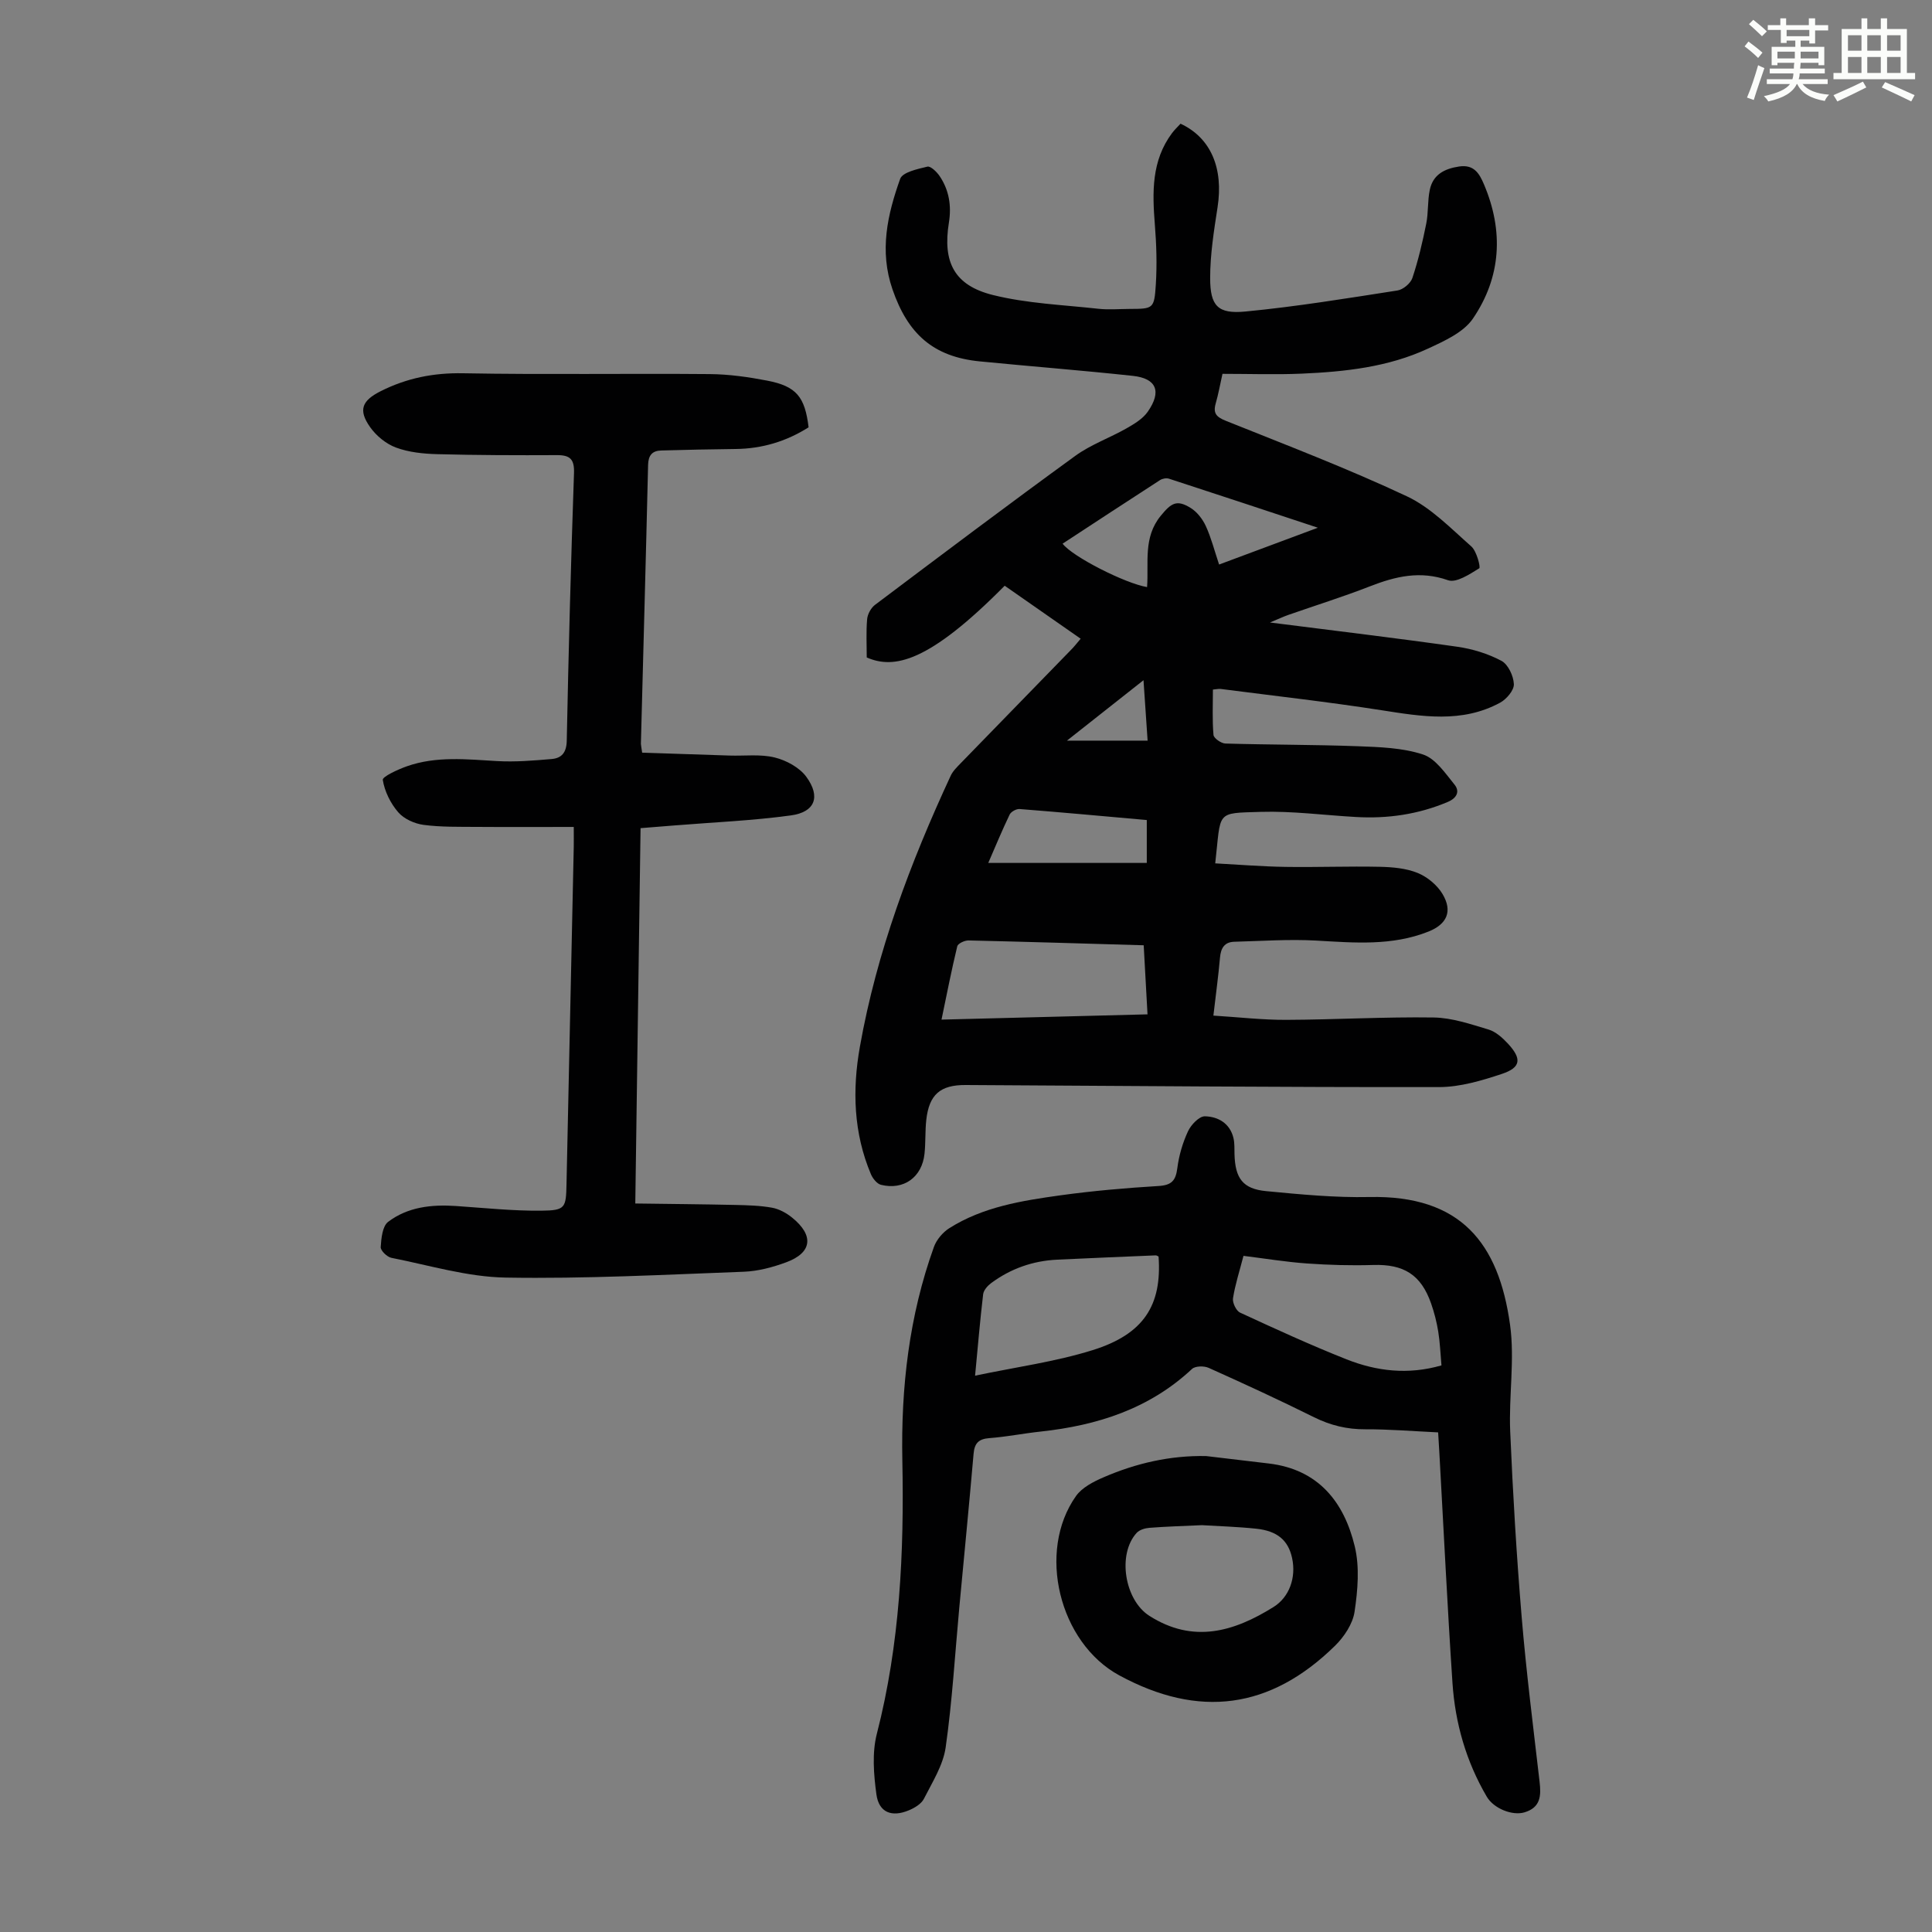
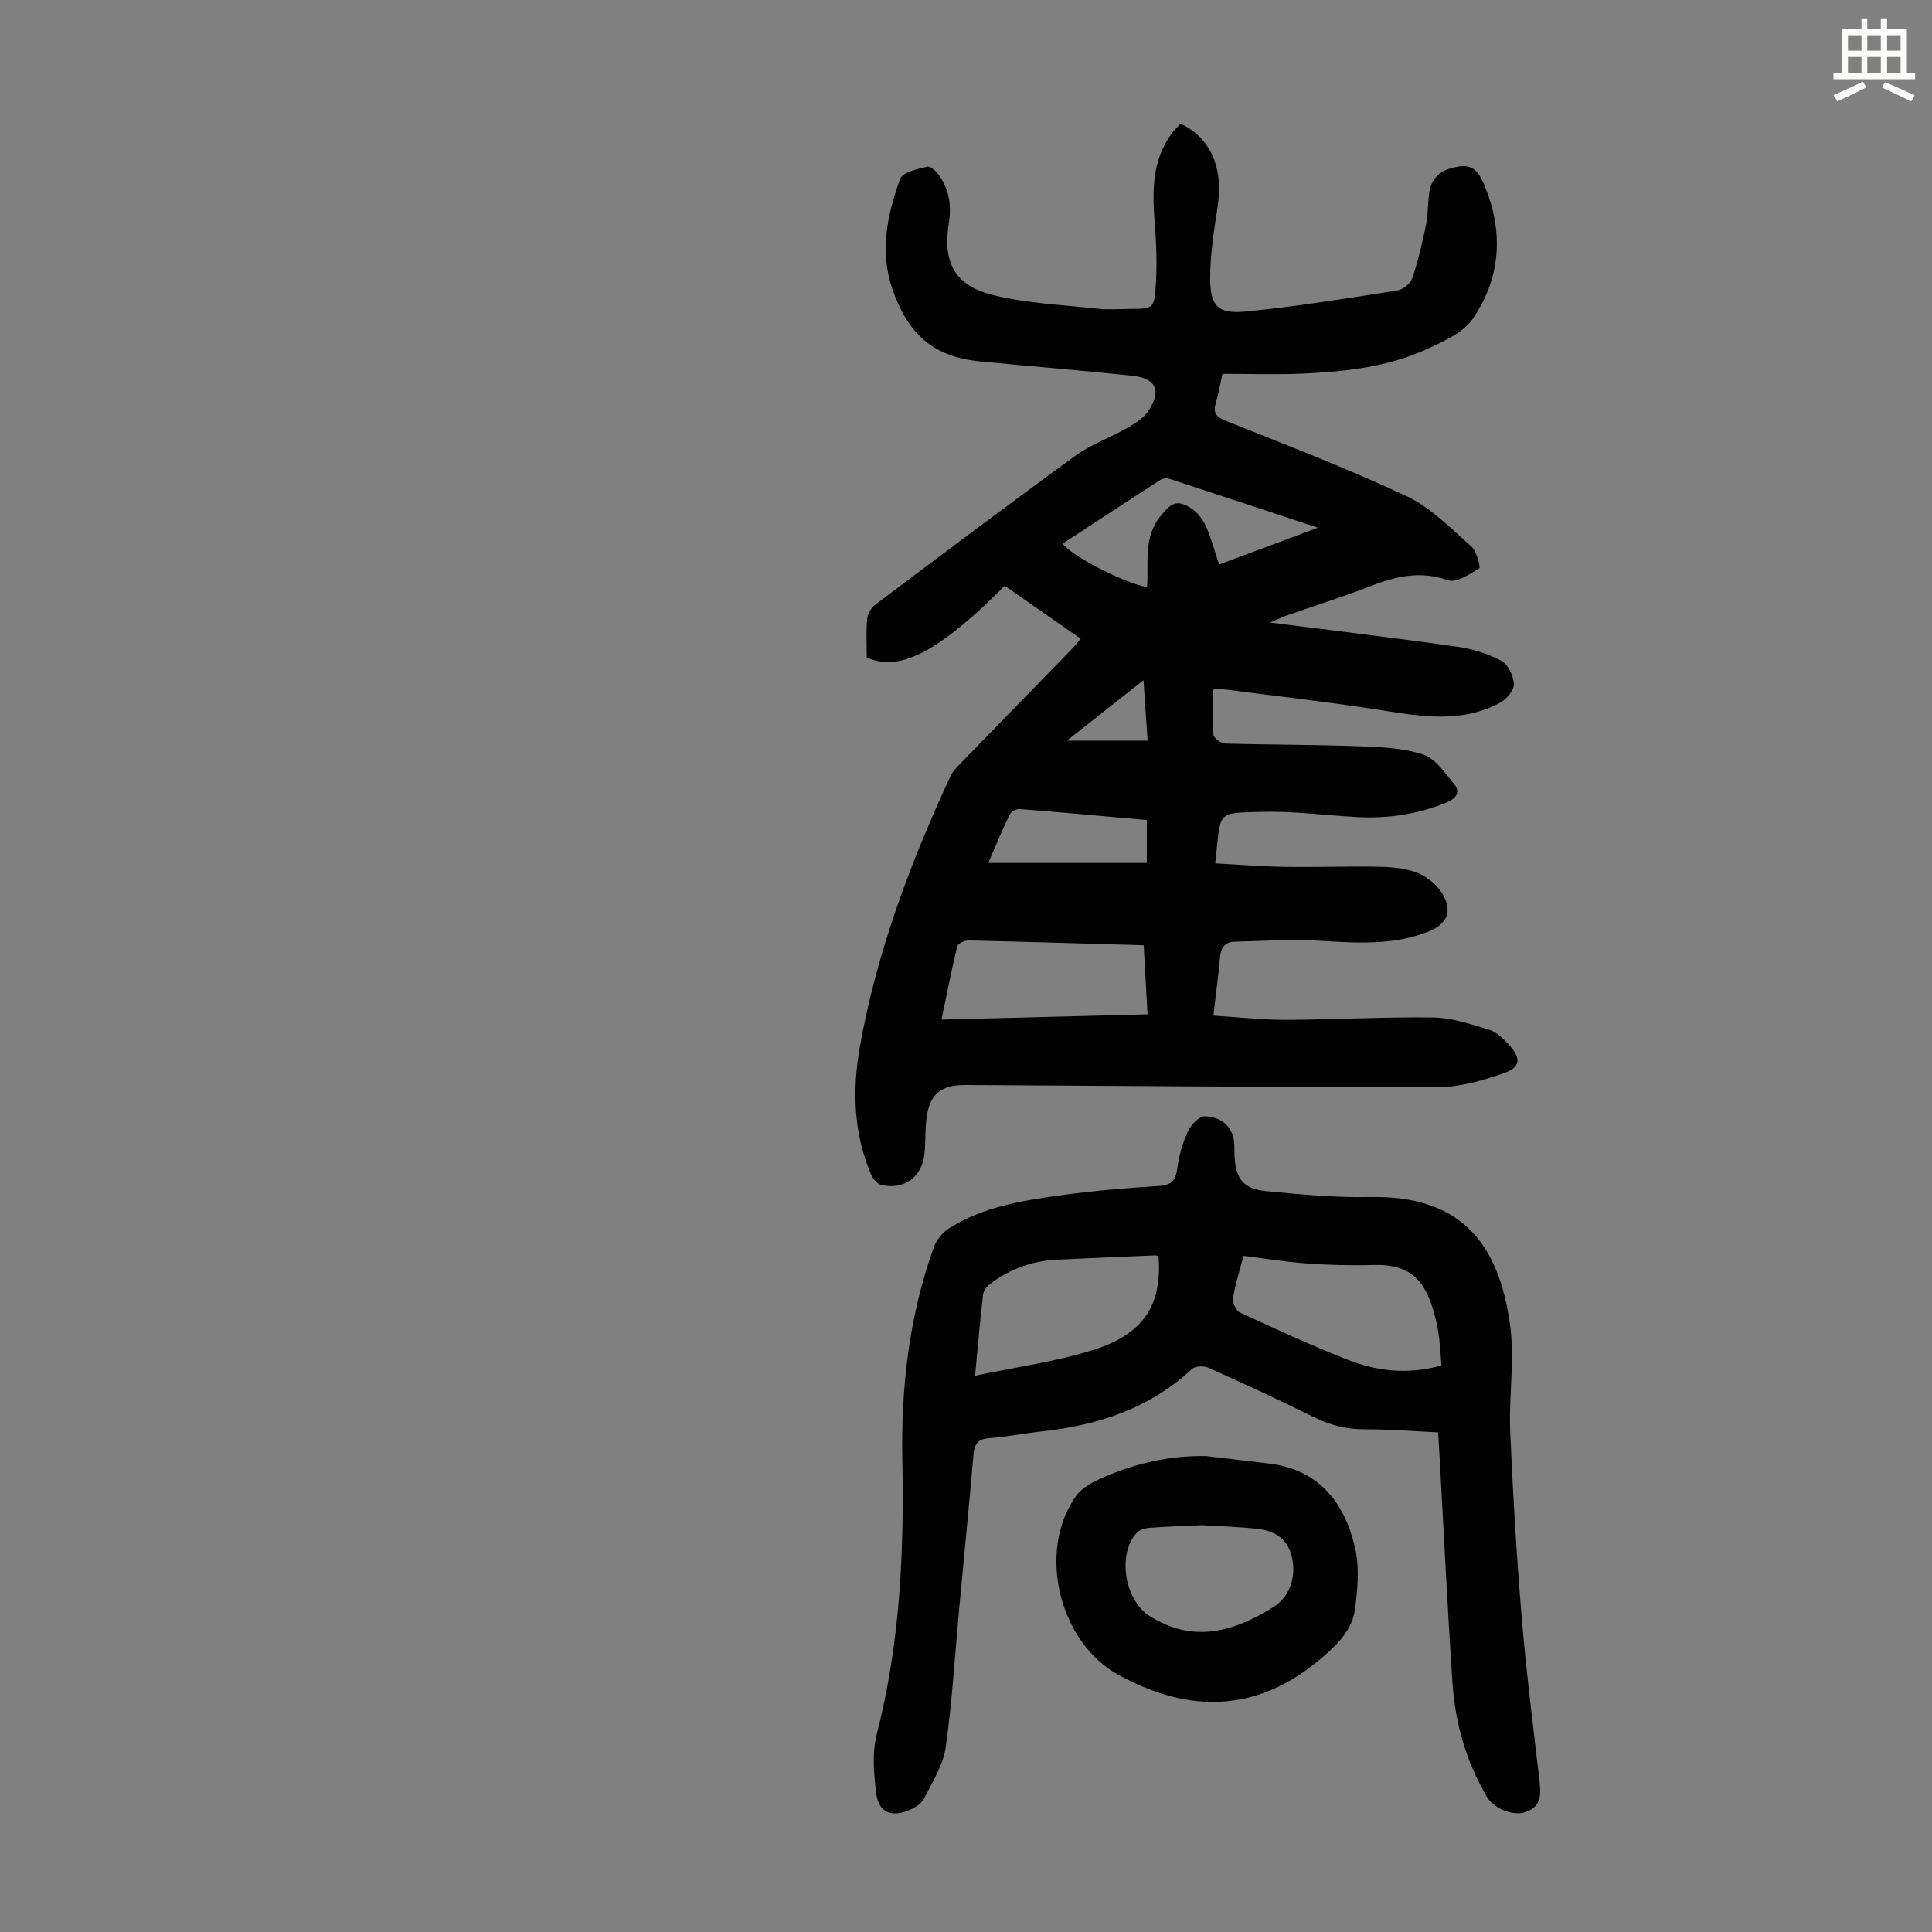
<svg xmlns="http://www.w3.org/2000/svg" enable-background="new 0 0 400 400" viewBox="0 0 400 400">
  <rect x="0" y="0" width="400" height="400" fill="#808080" stroke="none" />
-   <path d="m361.2 9.6.8-1c.9.7 1.9 1.4 2.9 2.3l-.9 1.1c-1-1-2-1.8-2.8-2.4zm.5 10.6c.9-2.1 1.6-4.3 2.3-6.7.4.2.8.4 1.3.6-.7 2.1-1.5 4.3-2.2 6.6zm.4-15.2.9-.9c1 .8 2 1.6 2.8 2.4l-1 1c-.9-.9-1.8-1.7-2.7-2.5zm12.5-1.2h1.2v1.4h2.7v1.1h-2.7v2.7h-1.2v-.6h-1.8v1.3h4.9v3.8h-1.2v-.5h-3.7c0 .4-.1.9-.1 1.2h5.1v1h-5.2c0 .5-.1.9-.2 1.2h6v1h-5.2c1.1 1.3 2.9 2 5.5 2.2-.4.4-.7.8-.9 1.3-2.9-.5-4.8-1.6-5.7-3.5h-.1c-.8 1.7-2.7 2.9-5.9 3.6-.2-.4-.6-.8-.9-1.1 2.8-.6 4.6-1.4 5.4-2.5h-4.8v-1h5.3c.1-.3.2-.7.2-1.2h-4.9v-1h5c0-.4 0-.8.1-1.2h-3.5v.5h-1.2v-3.8h4.9v-1.3h-1.8v.5h-1.2v-2.7h-2.7v-1h2.6v-1.4h1.2v1.4h4.7v-1.4zm-6.6 8.3h3.6c0-.4 0-.9 0-1.4h-3.6zm1.9-4.6h4.7v-1.3h-4.7zm6.6 3.2h-3.7v1.4h3.7z" fill="#fbfcfa" />
  <path d="m385.3 3.8h1.3v2.2h2.8v-2.2h1.3v2.2h4.1v9.1h1.7v1.3h-16.9v-1.3h1.7v-9.1h4.1v-2.2zm.4 13.1.7 1.2c-1.8.9-3.8 1.9-6 2.9-.2-.4-.5-.8-.8-1.3 2.3-1 4.3-1.9 6.1-2.8zm-3.1-6.4h2.8v-3.2h-2.8zm0 4.6h2.8v-3.3h-2.8zm4-4.6h2.8v-3.2h-2.8zm0 4.6h2.8v-3.3h-2.8zm3.7 1.9c2.1.9 4.1 1.8 6.1 2.7l-.7 1.3c-2.2-1.1-4.2-2-6.1-2.9zm3.2-9.7h-2.8v3.2h2.8zm-2.8 7.8h2.8v-3.3h-2.8z" fill="#fbfcfa" />
  <g fill="#010102">
    <path d="m223.74 132.24c-5.39-3.76-10.58-7.38-15.73-10.97-15.76 15.93-22.92 17.31-28.56 14.85 0-2.58-.15-5.27.08-7.92.09-1.04.79-2.34 1.63-2.97 13.77-10.36 27.54-20.73 41.48-30.86 3.22-2.34 7.13-3.71 10.62-5.7 1.61-.92 3.37-1.98 4.38-3.44 2.91-4.18 1.81-6.88-3.08-7.41-10.56-1.14-21.15-1.96-31.72-3-9.65-.95-14.89-5.71-18.06-14.91-2.76-7.99-1.04-15.5 1.59-22.88.49-1.38 3.61-2.04 5.64-2.53.66-.16 1.95 1.09 2.54 1.97 1.95 2.9 2.47 6.13 1.91 9.62-1.32 8.18 1.1 12.99 9.11 14.99 7.09 1.76 14.55 2.04 21.86 2.85 2.1.23 4.25.04 6.38.03 4.96-.02 5.17 0 5.49-5.06.26-4.11.13-8.28-.2-12.39-.53-6.69-.72-13.23 3.57-18.97.53-.7 1.18-1.31 1.75-1.93 6.29 2.93 8.92 9.24 7.66 17.32-.75 4.85-1.53 9.75-1.53 14.63 0 5.78 1.58 7.48 7.27 6.94 10.55-1.01 21.03-2.73 31.51-4.36 1.17-.18 2.72-1.48 3.09-2.59 1.22-3.67 2.11-7.46 2.87-11.26.46-2.28.25-4.7.73-6.98.66-3.15 3.01-4.38 6.08-4.84 3.09-.46 4.19 1.47 5.14 3.7 4.11 9.67 3.57 19.21-2.3 27.81-1.96 2.86-5.92 4.63-9.3 6.2-8.25 3.83-17.19 4.79-26.15 5.18-5.36.23-10.73.04-16.39.04-.47 2.11-.84 4.17-1.41 6.17-.59 2.08.24 2.81 2.17 3.58 12.54 5.03 25.19 9.86 37.41 15.6 4.99 2.34 9.11 6.65 13.35 10.38 1.11.98 1.96 4.34 1.64 4.53-1.98 1.22-4.74 3.07-6.46 2.47-5.79-2.04-10.91-.79-16.24 1.29-5.52 2.15-11.18 3.92-16.77 5.87-1.01.35-1.98.81-3.85 1.59 13.58 1.73 26.2 3.23 38.77 5.02 3.14.45 6.36 1.43 9.15 2.92 1.39.74 2.51 3.15 2.57 4.84.04 1.27-1.53 3.11-2.86 3.83-7.9 4.28-16.2 2.86-24.57 1.55-11.05-1.72-22.17-2.97-33.26-4.4-.42-.05-.86.06-1.62.13 0 3.18-.15 6.3.12 9.39.06.68 1.58 1.75 2.46 1.78 9.15.27 18.31.22 27.45.56 4.53.17 9.25.32 13.47 1.71 2.59.85 4.61 3.88 6.52 6.23 1.13 1.39.52 2.78-1.39 3.59-6.1 2.58-12.45 3.5-19.02 3.12-6.58-.37-13.17-1.26-19.73-1.06-9.44.29-8.16-.24-9.4 10.66 4.88.26 9.73.66 14.59.73 6.49.1 12.99-.16 19.47-.02 2.65.06 5.46.3 7.86 1.28 2.01.82 4.05 2.52 5.15 4.37 2.12 3.57.9 6.24-2.92 7.76-7.53 3-15.32 2.32-23.17 1.87-5.65-.32-11.35.09-17.03.24-2.02.05-2.79 1.3-2.96 3.26-.33 3.77-.85 7.53-1.37 12.03 5.19.32 10.14.9 15.08.88 10.18-.04 20.36-.64 30.53-.49 3.8.06 7.64 1.38 11.35 2.49 1.5.45 2.89 1.71 4.01 2.91 2.92 3.15 2.72 4.96-1.24 6.28-4.18 1.39-8.64 2.72-12.98 2.73-32.68.04-65.36-.25-98.04-.43-5.26-.03-7.56 1.97-8.15 7.2-.26 2.33-.12 4.7-.37 7.03-.51 4.86-4.3 7.6-9.02 6.43-.83-.21-1.69-1.3-2.07-2.18-3.61-8.54-3.88-17.47-2.29-26.4 3.48-19.61 10.45-38.11 18.8-56.11.45-.98 1.31-1.8 2.08-2.6 7.56-7.79 15.15-15.56 22.72-23.35.71-.69 1.3-1.47 2.11-2.42zm13.05 63.47c-12.35-.36-24.31-.73-36.27-1-.8-.02-2.19.63-2.33 1.21-1.19 4.92-2.16 9.9-3.26 15.18 14.49-.37 28.42-.72 42.65-1.09-.27-4.91-.52-9.45-.79-14.3zm15.61-78.83c6.81-2.54 13.28-4.95 20.45-7.62-10.73-3.55-20.76-6.88-30.82-10.15-.54-.18-1.37-.03-1.86.29-6.74 4.35-13.44 8.76-20.17 13.16 1.99 2.67 12.94 8.23 17.49 8.99.37-5.02-.86-10.26 2.83-14.76 2.16-2.63 3.3-3.44 6.23-1.6 1.31.82 2.44 2.29 3.1 3.72 1.11 2.42 1.77 5.03 2.75 7.97zm-14.97 52.9c-9-.8-17.66-1.6-26.34-2.28-.67-.05-1.76.55-2.05 1.14-1.58 3.29-2.98 6.68-4.43 10.02h32.82c0-3.17 0-5.83 0-8.88zm-16.53-16.44h16.7c-.29-4.22-.55-8.11-.85-12.51-5.43 4.29-10.3 8.13-15.85 12.51z" />
    <path d="m297.75 296.56c-5.27-.25-10.17-.66-15.07-.64-3.79.02-7.19-.8-10.59-2.48-7.2-3.58-14.51-6.95-21.85-10.24-.95-.43-2.77-.4-3.44.22-8.84 8.27-19.62 11.7-31.34 12.97-3.56.38-7.08 1.09-10.64 1.36-2.22.17-3.06 1.06-3.25 3.24-.92 10.59-1.96 21.16-2.95 31.74-.9 9.69-1.46 19.43-2.83 29.05-.53 3.7-2.76 7.2-4.51 10.65-.54 1.06-1.94 1.89-3.12 2.38-3.56 1.48-6.2.44-6.71-3.31-.56-4.12-.92-8.59.09-12.53 4.79-18.62 5.66-37.56 5.28-56.61-.3-15.13 1.4-29.92 6.54-44.2.54-1.5 1.84-3.03 3.2-3.89 6.99-4.41 15-5.68 22.97-6.79 6.74-.93 13.53-1.52 20.32-1.93 2.7-.16 3.57-1.1 3.9-3.68.33-2.61 1.1-5.25 2.21-7.64.62-1.35 2.31-3.13 3.49-3.11 2.73.05 5.21 1.45 5.93 4.52.25 1.07.18 2.22.21 3.33.14 4.99 1.71 7.17 6.54 7.64 7.1.68 14.26 1.37 21.37 1.22 18.93-.4 26.79 9.51 29.14 26.45 1 7.22-.28 14.73.03 22.08.55 12.84 1.31 25.67 2.38 38.48.95 11.37 2.39 22.69 3.7 34.02.34 2.9.25 5.36-3.13 6.37-2.5.74-6.35-.78-7.79-3.23-4.27-7.27-6.55-15.21-7.11-23.55-1.06-15.85-1.82-31.72-2.71-47.57-.07-1.32-.16-2.64-.26-4.32zm.69-13.87c-.23-2.58-.31-4.82-.67-7.01-.32-1.97-.82-3.94-1.48-5.82-2.09-5.97-5.68-8.15-11.97-7.96-4.56.14-9.15.01-13.7-.31-4.39-.31-8.74-1.03-13.17-1.58-.82 3.18-1.73 5.95-2.17 8.79-.14.92.66 2.59 1.46 2.96 7.29 3.37 14.59 6.72 22.05 9.68 6.22 2.45 12.7 3.25 19.65 1.25zm-96.56 2.13c8.5-1.79 16.62-2.88 24.34-5.29 10.61-3.31 14.36-9.31 13.65-19.38-.2-.08-.4-.25-.59-.24-6.8.28-13.6.57-20.4.89-5.04.24-9.62 1.85-13.67 4.85-.74.55-1.56 1.47-1.66 2.31-.63 5.31-1.08 10.64-1.67 16.86z" />
-     <path d="m132.95 155.83c6.09.2 12.1.41 18.11.6 3.12.1 6.37-.33 9.34.4 2.4.59 5.13 2.07 6.54 4 3.02 4.13 1.8 7.31-3.18 7.99-7.95 1.09-16 1.42-24.01 2.07-2.22.18-4.44.35-7.13.57-.36 25.7-.72 51.26-1.09 77.71 7.12.1 13.89.15 20.65.3 2.56.06 5.15.12 7.65.57 1.46.26 2.96 1.08 4.14 2.03 4.61 3.71 4.19 7.3-1.21 9.28-2.8 1.03-5.82 1.84-8.78 1.95-16.43.61-32.87 1.49-49.29 1.21-7.91-.13-15.79-2.54-23.66-4.09-.9-.18-2.26-1.51-2.21-2.23.12-1.81.35-4.32 1.54-5.22 4.07-3.09 9-3.62 14.03-3.28 5.89.4 11.8 1.03 17.69.97 4.99-.05 5.11-.59 5.21-5.52.49-23.28 1-46.56 1.5-69.84.02-1.11 0-2.23 0-4.09-6.78 0-13.43.04-20.09-.01-3.68-.03-7.38.06-11.01-.42-1.87-.25-4.06-1.23-5.25-2.62-1.59-1.84-2.81-4.32-3.19-6.69-.11-.67 3.14-2.17 5.02-2.83 6.07-2.13 12.33-1.43 18.6-1.07 3.76.22 7.57-.1 11.33-.42 2.09-.18 3.09-1.34 3.14-3.8.37-18.47.86-36.93 1.5-55.39.1-2.86-.79-3.74-3.5-3.73-8.27.04-16.55.02-24.82-.2-2.87-.08-5.88-.38-8.54-1.37-2.05-.76-4.09-2.43-5.36-4.24-2.52-3.57-1.64-5.49 2.18-7.42 5.4-2.72 10.94-3.83 17.06-3.72 17.01.31 34.04.02 51.05.17 3.99.03 8.03.6 11.96 1.36 6.01 1.17 7.78 3.34 8.54 9.66-4.57 2.9-9.6 4.43-15.1 4.49-5.14.05-10.27.17-15.41.31-1.86.05-2.67 1-2.72 2.98-.45 19.25-.99 38.5-1.49 57.75.01.33.1.65.26 1.83z" />
    <path d="m249.7 301.46c4.33.51 8.65 1.02 12.98 1.54 10.25 1.21 15.58 7.94 17.8 17.13 1.04 4.29.63 9.11-.03 13.55-.37 2.52-2.16 5.2-4.04 7.05-13.41 13.16-28.18 15.09-44.69 6.13-12.43-6.75-17.09-25.64-8.94-37.13 1.25-1.76 3.61-2.97 5.7-3.87 6.74-2.92 13.78-4.54 21.22-4.4zm-.86 14.31c-3.95.18-7.42.28-10.87.55-.91.07-2.05.41-2.63 1.04-4.06 4.43-2.5 13.92 2.62 17.18 9.07 5.78 17.49 3.31 25.73-1.84 3.23-2.02 4.71-6.06 3.82-10.14-.79-3.64-3.04-5.6-7.43-6.06-3.9-.41-7.81-.52-11.24-.73z" />
  </g>
</svg>